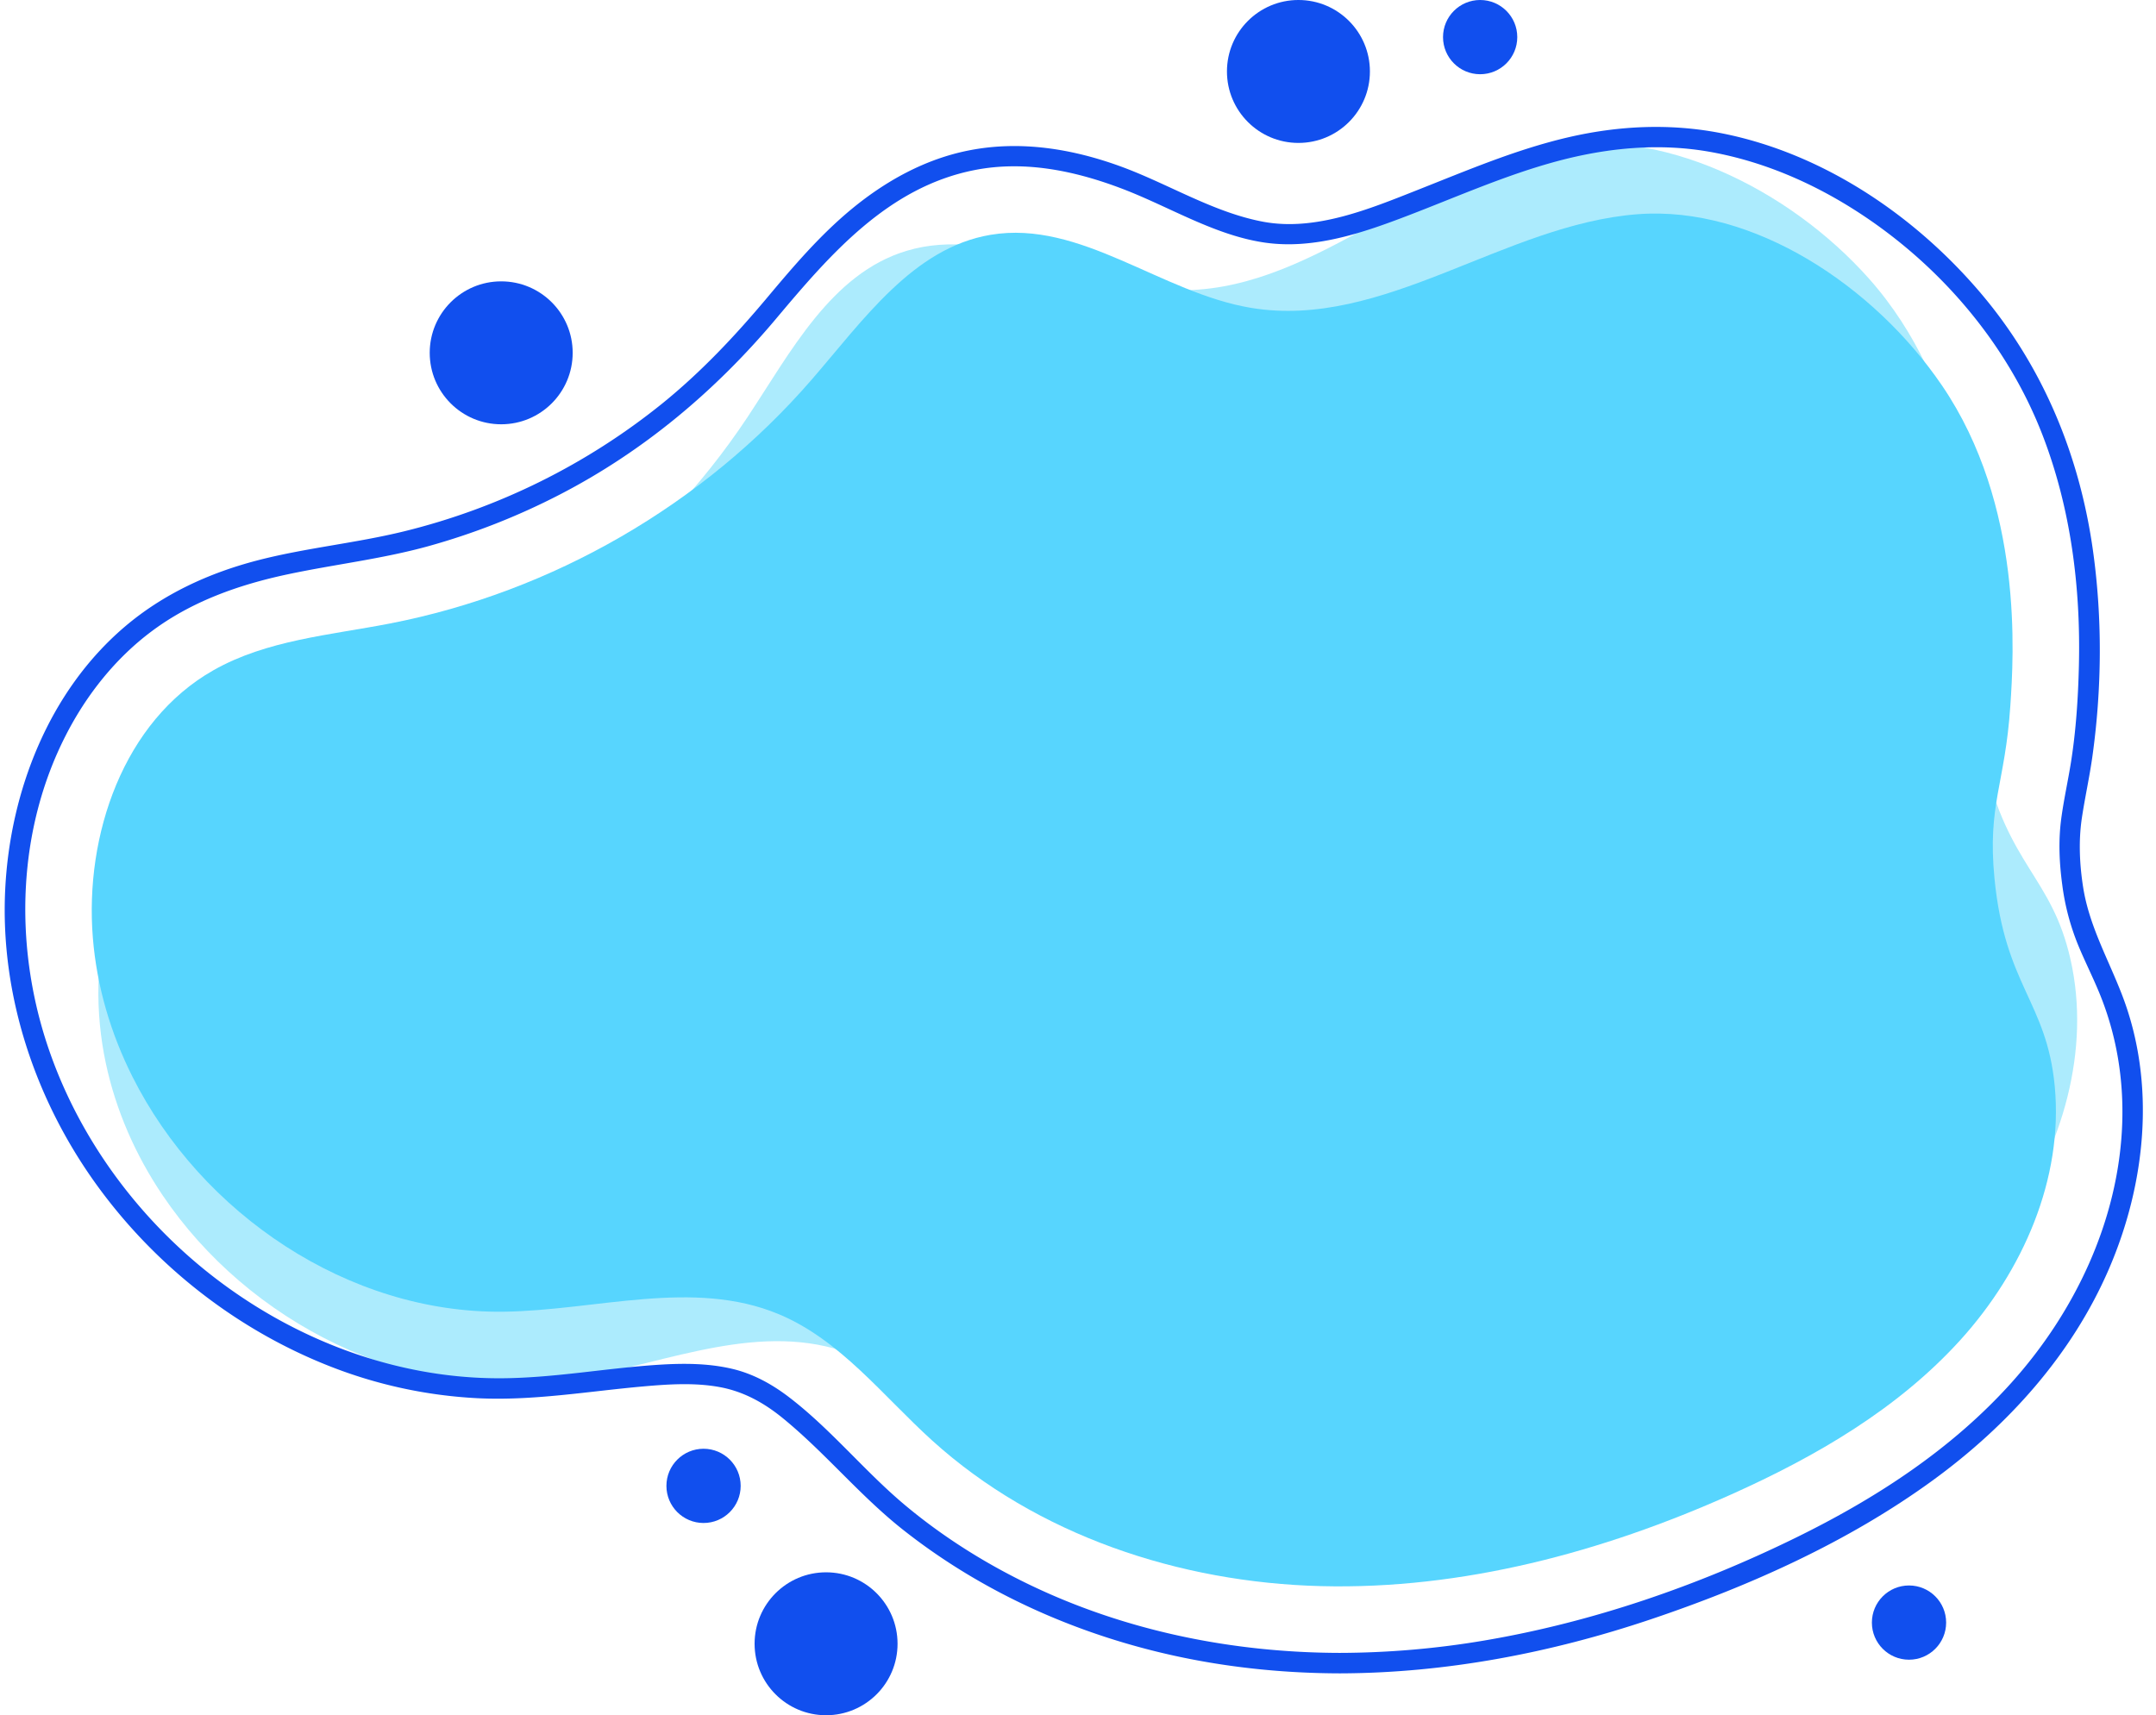
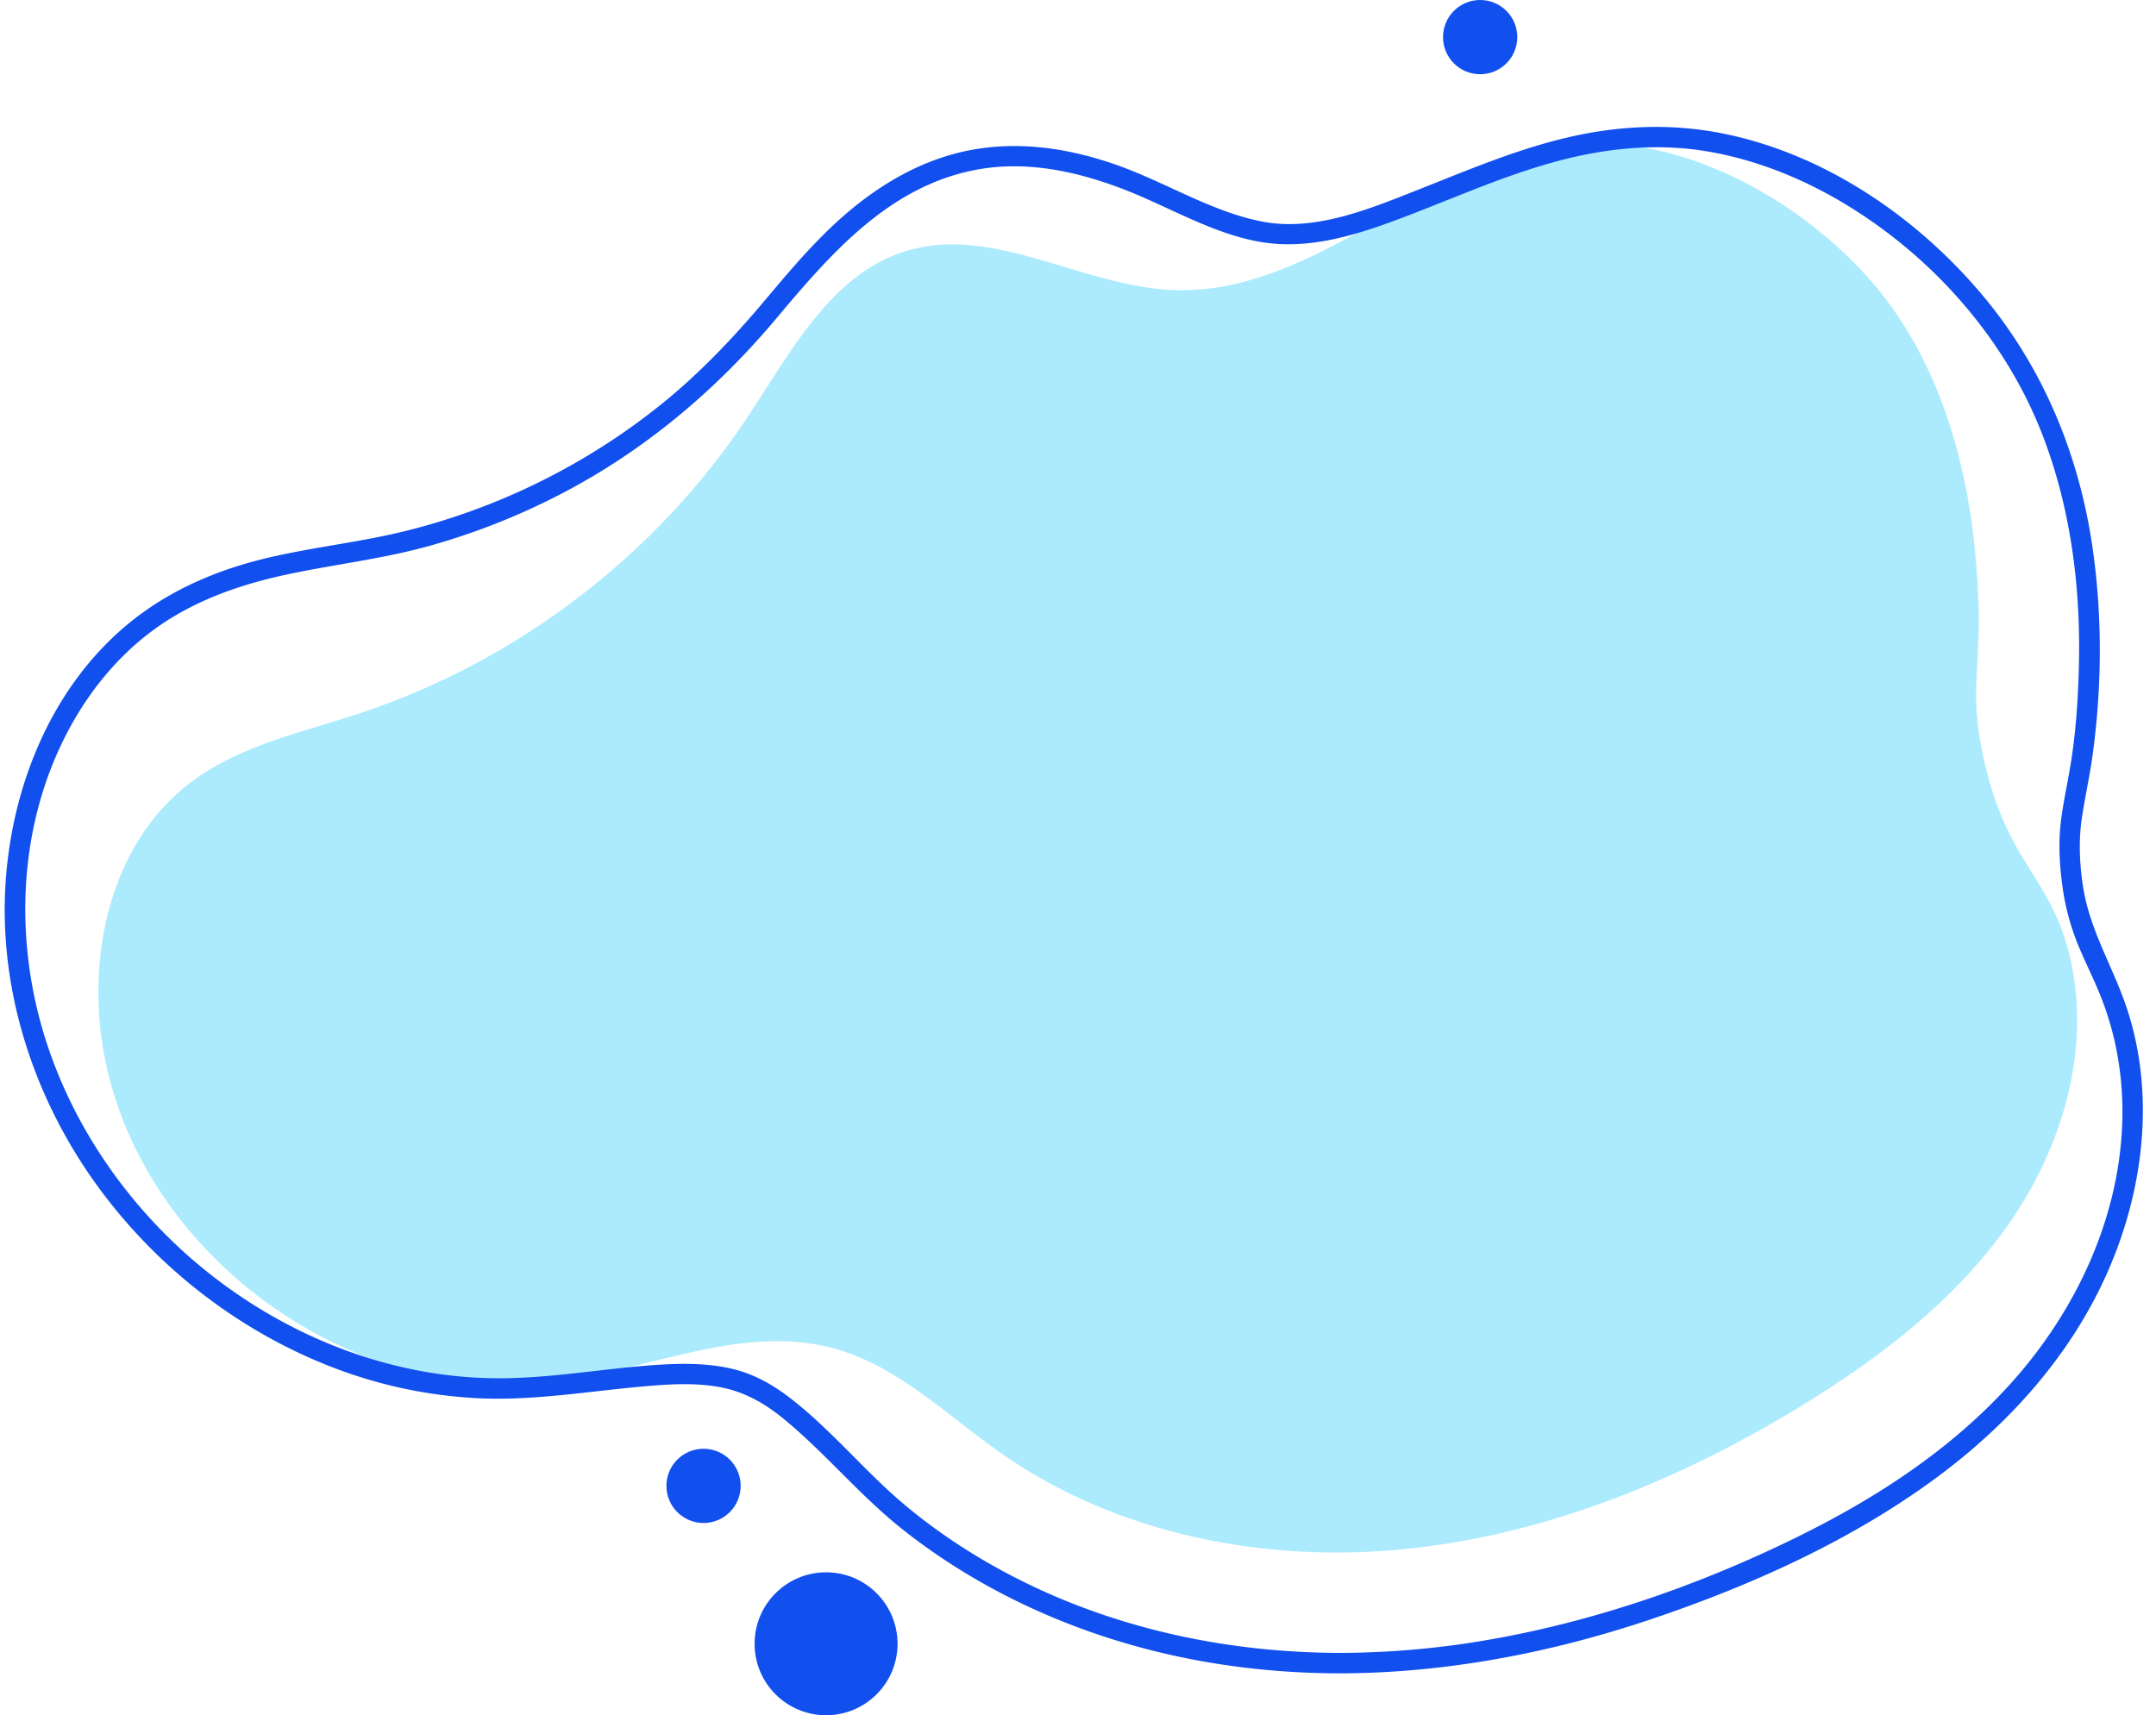
<svg xmlns="http://www.w3.org/2000/svg" data-name="Layer 1" fill="#000000" height="2407" preserveAspectRatio="xMidYMid meet" version="1" viewBox="-6.6 236.8 3025.0 2407.0" width="3025" zoomAndPan="magnify">
  <g id="change1_1">
    <path d="M221.45,1914c120.42,178.87,343.41,291.55,558.84,261,128.7-18.25,257.88-80.25,383.26-45.94,90.27,24.69,159.43,94.92,236.26,148.36,162.81,113.25,369.86,153.32,567.14,133s385.49-97.72,554.65-201.25c111.05-68,216.82-149.24,291.15-256.14s114.38-242.64,85.74-369.66c-26.32-116.74-87.29-130.8-121.15-278.57-23.35-101.92-2.14-132.61-8.91-243.16-4.29-70-17.24-281.4-152.79-433.9C2503.81,502,2321.48,411.21,2161.86,444.18c-184.06,38-333.26,206.39-521.08,199.71-128-4.55-253.11-92.15-375.72-55-105.49,31.93-162.24,141.95-223.19,233.78C913.58,1015.93,719.2,1164.47,499,1237.48c-81.51,27-168.65,45.14-237.33,96.69-116.07,87.12-150,252.41-119.87,394.36C156,1795.3,183.67,1857.93,221.45,1914Z" fill="#acebfd" />
  </g>
  <g id="change2_1">
    <path d="M1872.94,2556.34c-150.43-.39-301.17-30.84-437-96.62-61.06-29.58-119-66-171.19-109.44-57.39-47.74-104.58-107-163.85-152.45-24.22-18.56-50.71-33.24-80.59-40.22-33.61-7.85-68.67-7.8-102.92-5.61-74.79,4.79-148.72,18.95-223.86,18.95-143.85,0-283.72-53-397.4-139.95C187,1947.47,101.53,1831.2,58.85,1700.22,13.15,1560,17.91,1401.37,85.66,1268.79c29-56.82,69.63-108.16,121-146.44,56-41.74,121.73-64.9,189.46-79.39,65.8-14.07,132.67-21.59,197.67-39.53A960.86,960.86,0,0,0,778.67,930.9c117.73-60.8,218.62-145.64,303.6-246.81,75.61-90,156.7-184.38,277.83-208.49,71.42-14.22,143.17,1.17,210,26.91,64.84,25,127.81,64.42,197.34,74.66s139.08-13.9,203.08-38.49c68.8-26.43,136.33-56.51,207.68-75.67,70.87-19,144.11-26,216.65-12.71,71.5,13.11,139.09,42,200.3,80.86,117.56,74.64,214,186.3,264.23,316.69,39.58,102.78,53.48,213.5,50.84,323.16-1.08,44.84-4,90-10.94,134.27-4.23,26.92-10.27,53.57-13.87,80.59-4.14,31.15-2.68,62.11,1.53,93.2a337.05,337.05,0,0,0,22.08,83.63c9.38,22.8,20.54,44.81,29.92,67.6,24.15,58.67,34.43,121.37,32,184.72-5.19,134.6-66.26,263-155.46,362.26-84,93.51-190.35,162.45-302.55,217.45-137.62,67.46-284.87,118.39-436.16,144.1a1232.45,1232.45,0,0,1-203.85,17.51c-18.48,0-18.51,28.76,0,28.72,148.62-.32,296.13-28.56,436.75-75.88,138.61-46.65,276.77-108.51,395.44-194.92,105.45-76.78,195.28-176.2,247.31-296.87,51.56-119.57,66-258.81,19.15-382.33-19.59-51.58-46.91-98.39-55.48-153.7-5-32.26-6.49-65.28-1.56-97.62,4.38-28.8,10.72-57.23,14.73-86.1,13.14-94.56,14-192.15.91-286.72-18.45-133.66-69.68-258.87-157.23-362.23C2680.38,539.39,2551.7,452.25,2409.9,424c-72-14.35-144.74-11.09-216.13,5.48-73.22,17-142.39,46.65-212.07,74.15C1915,530,1839,561.61,1765.86,548c-70-13.08-133.29-53.23-199.71-77.51-68.52-25.05-141.39-36.88-213.68-22.54-61.29,12.15-116.51,42.83-164.34,82.33-44.45,36.71-81.88,80.7-118.79,124.74-45,53.68-92.48,104.09-147,148.23A930.17,930.17,0,0,1,560.7,982.35c-68.27,16.79-138.61,23.25-206.67,41-67.91,17.74-131.81,47.18-185.48,92.86C62,1206.91,7.5,1347.37.71,1484.83c-7.32,148.3,42.16,295.93,128.87,415.51,81.94,113,195.66,202.08,325.58,253.38a656.86,656.86,0,0,0,208,45.2c78.28,3.92,155.49-9.69,233.19-16.56,35.5-3.14,72.42-5.52,107.67,1.13,33.22,6.27,61.53,22.1,87.56,43.33,59.32,48.37,107.87,108.39,168,156.06,113.28,89.78,248.46,149.45,389.61,179.18,73.55,15.49,148.61,22.81,223.73,23C1891.43,2585.11,1891.46,2556.38,1872.94,2556.34Z" fill="#114fee" />
  </g>
  <g id="change3_1">
-     <path d="M179,1747.27c96.58,192.79,303.34,333,520.91,330.27,130-1.65,266-46.63,386,3.41,86.37,36,146,114.51,215.37,177.33,147,133.14,347.23,199.33,545.5,204.36s394.81-47.67,575.81-128.73c118.83-53.23,234.12-120.31,321.5-216.85s144.44-226,132.27-355.67c-11.19-119.15-69.87-140.88-84.56-291.77-10.14-104.06,14.82-131.79,22.23-242.3,4.69-70,18.86-281.3-96.1-449.86-94.84-139.07-264.08-252.37-426.61-240.06C2103.9,551.59,1934.41,699.51,1749,668.89,1622.59,648,1509.72,545.15,1383.37,566.3c-108.71,18.19-179,120.06-251.23,203.35C980.2,945,768.44,1067.45,540.71,1111.72c-84.29,16.39-173,23.22-247.73,65.57-126.25,71.58-181.07,231.17-169.29,375.82C129.24,1621.14,148.69,1686.79,179,1747.27Z" fill="#57d5fe" />
-   </g>
+     </g>
  <g id="change2_2">
    <circle cx="2070.14" cy="288.88" fill="#114fee" r="52.09" />
  </g>
  <g id="change2_3">
-     <circle cx="2671.86" cy="2513.8" fill="#114fee" r="52.09" />
-   </g>
+     </g>
  <g id="change2_4">
    <circle cx="1152.43" cy="2543.54" fill="#114fee" r="100.29" />
  </g>
  <g id="change2_5">
-     <circle cx="696.61" cy="731.92" fill="#114fee" r="100.29" />
-   </g>
+     </g>
  <g id="change2_6">
-     <circle cx="1815.18" cy="337.08" fill="#114fee" r="100.29" />
-   </g>
+     </g>
  <g id="change2_7">
    <circle cx="980.52" cy="2321.95" fill="#114fee" r="52.09" />
  </g>
</svg>